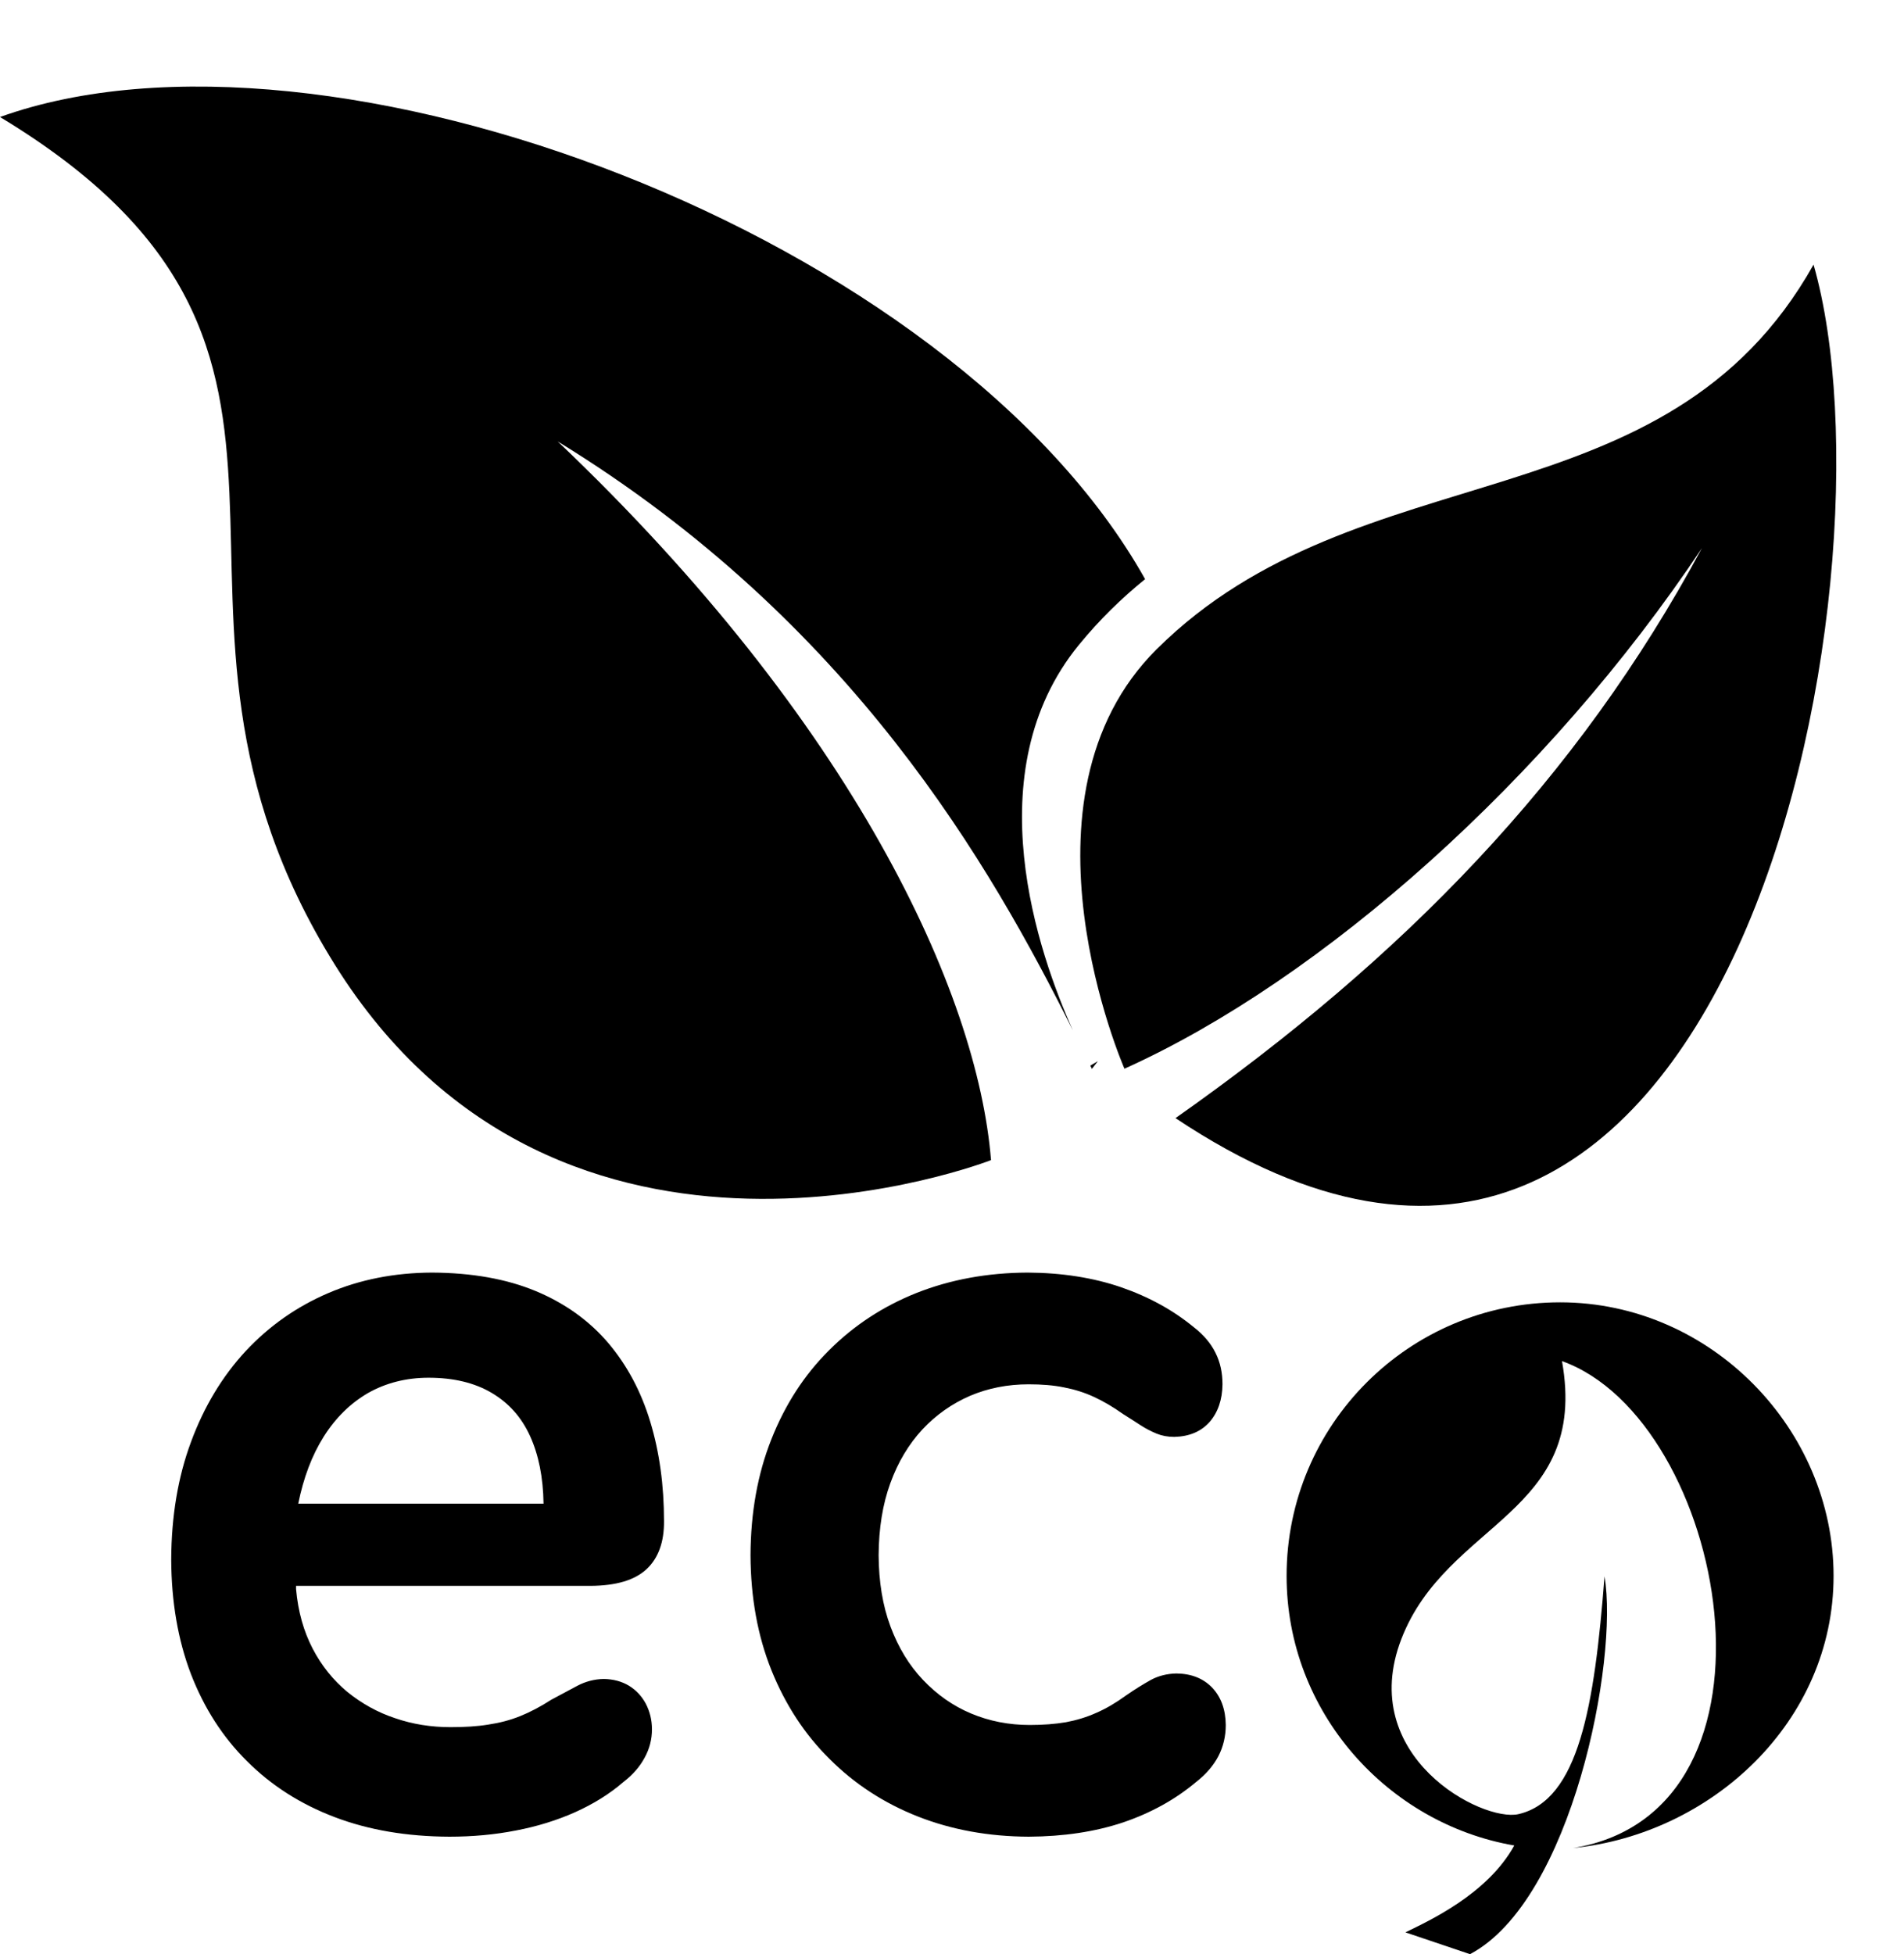
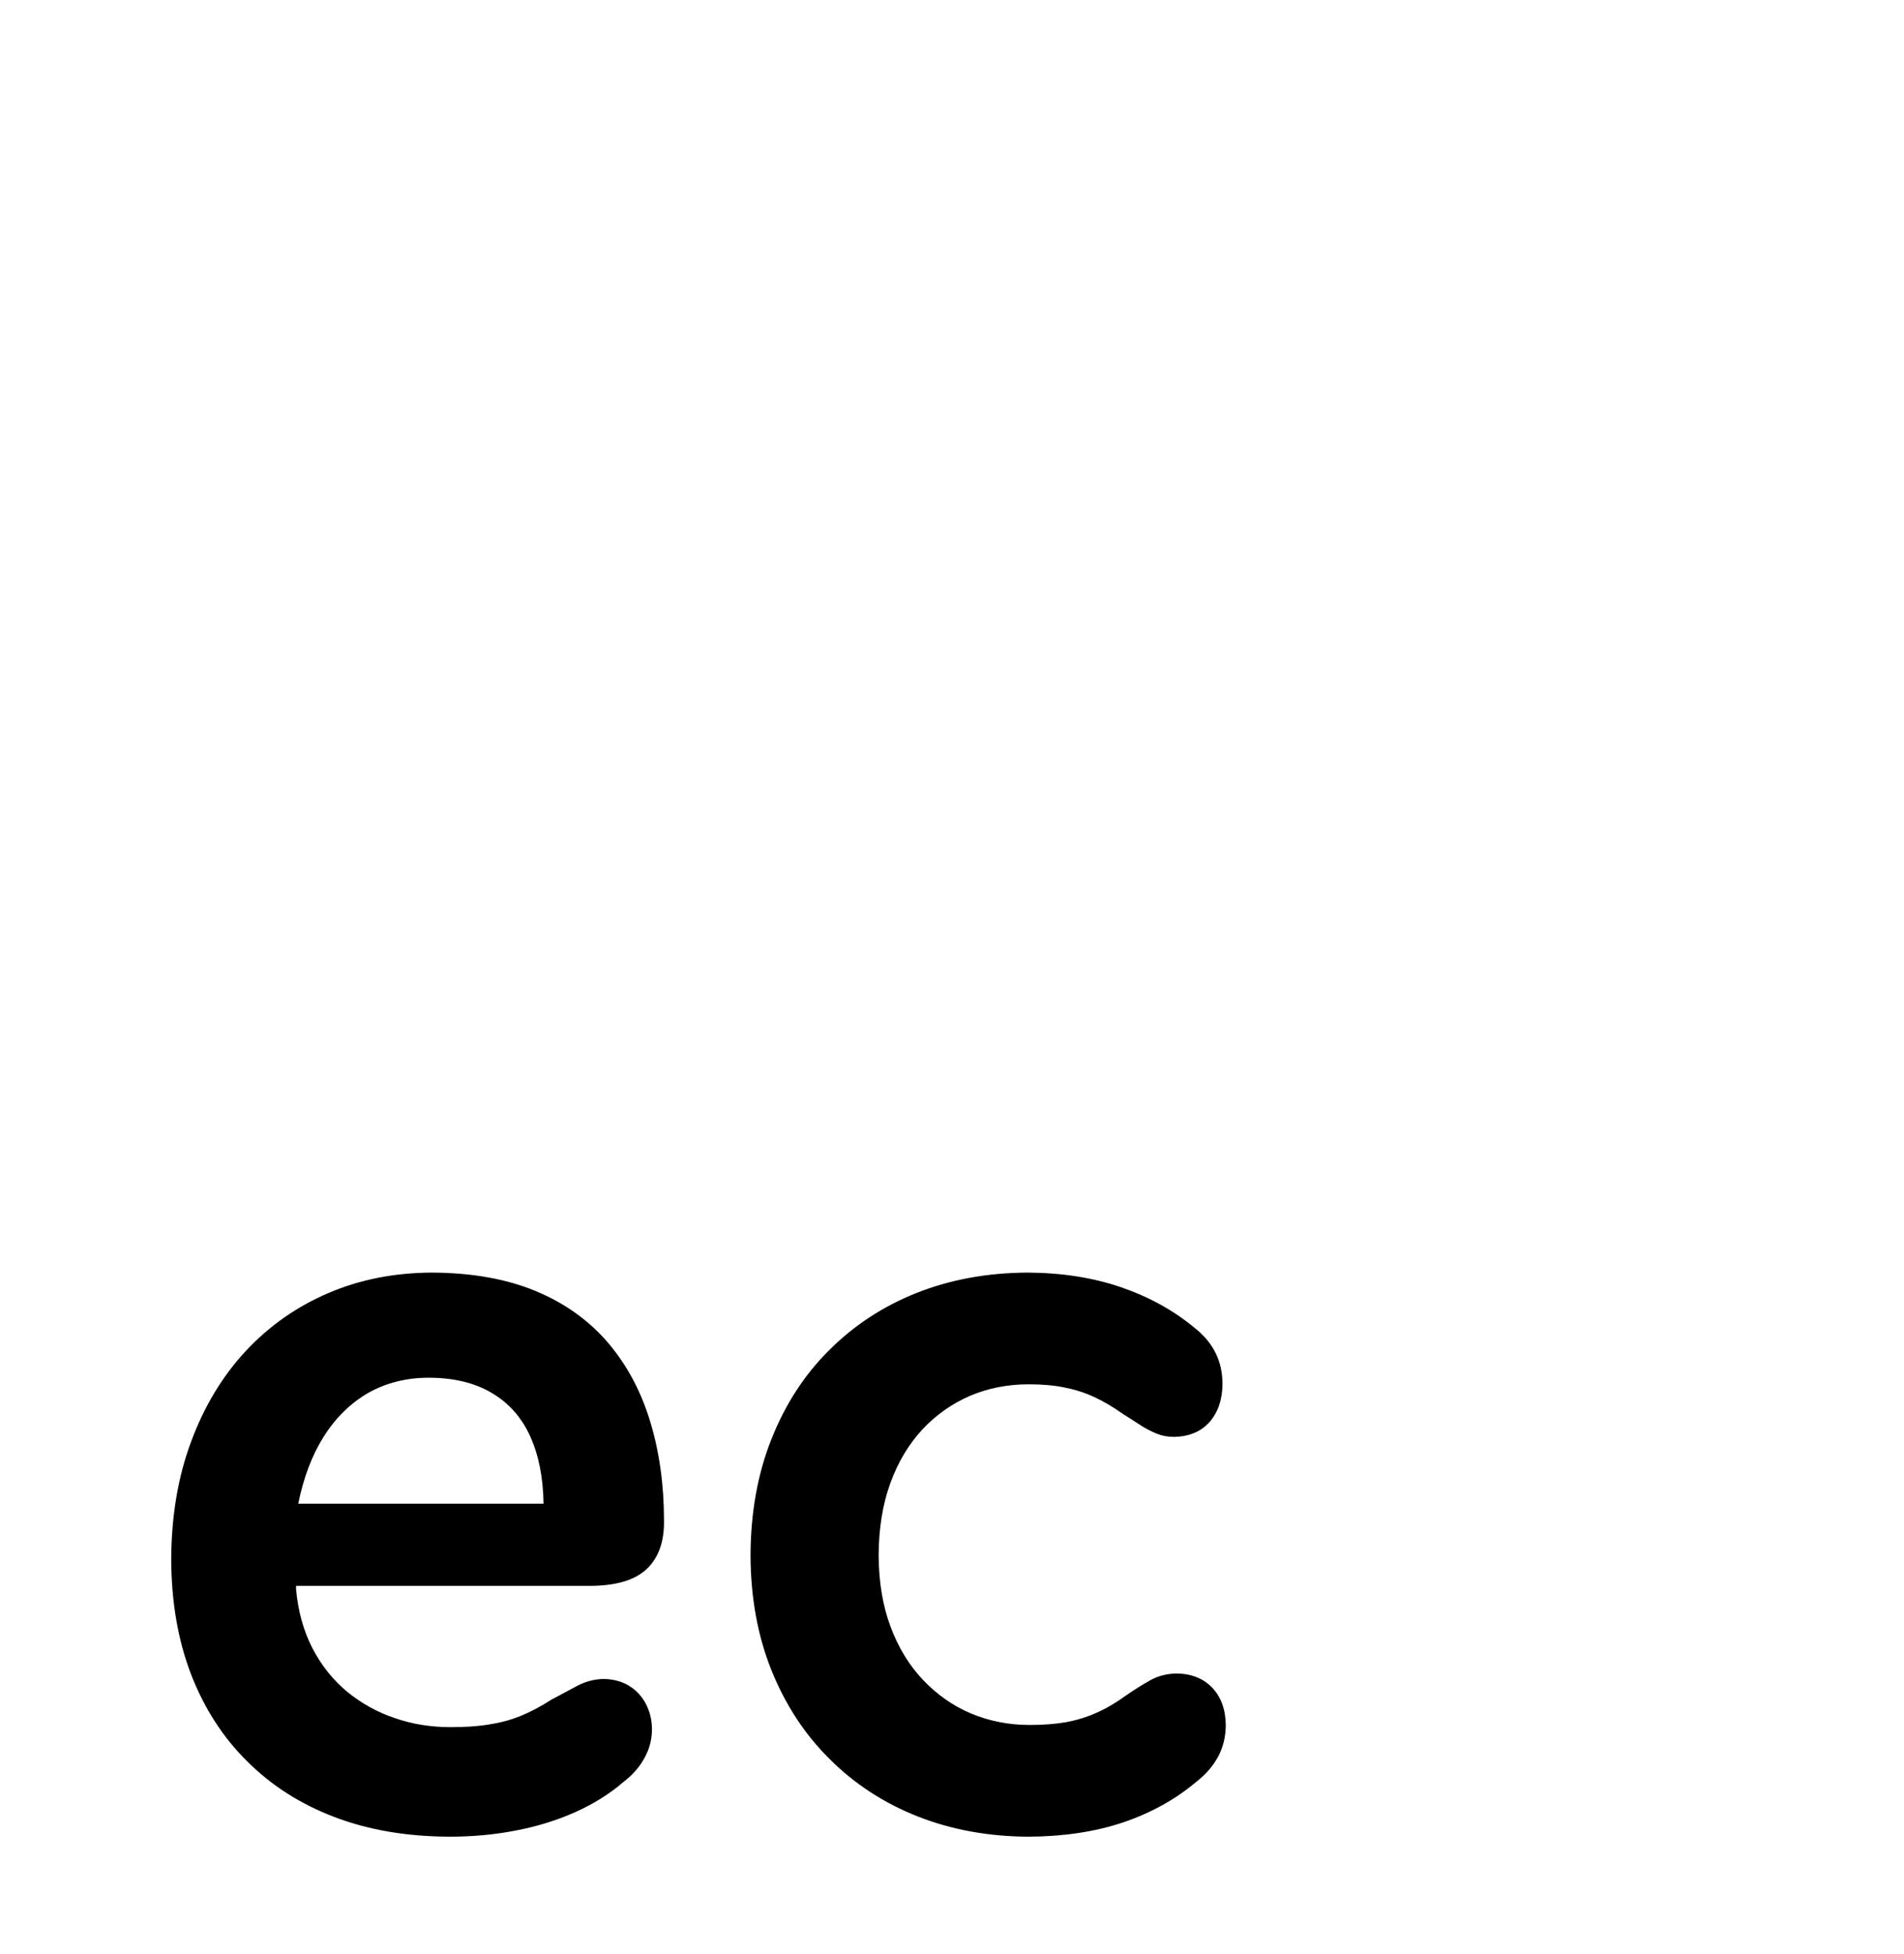
<svg xmlns="http://www.w3.org/2000/svg" fill="#000000" height="372.4" preserveAspectRatio="xMidYMid meet" version="1" viewBox="0.0 -16.5 362.9 372.4" width="362.9" zoomAndPan="magnify">
  <defs>
    <clipPath id="a">
-       <path d="M 245 231 L 350 231 L 350 355.871 L 245 355.871 Z M 245 231" />
-     </clipPath>
+       </clipPath>
  </defs>
  <g>
    <g id="change1_2">
-       <path d="M 345.66 33.922 C 362.855 93.777 330.277 267.414 224.051 196.559 C 267.543 165.926 300.645 132.023 324.387 87.934 C 295.148 131.801 252.051 170.152 214.32 187.145 C 214.32 187.145 191.762 135.684 220.484 107.184 C 259.117 68.855 317.434 84.219 345.66 33.922" fill="#000000" fill-rule="evenodd" />
-     </g>
+       </g>
    <g id="change1_3">
-       <path d="M 188.887 204.562 C 188.887 204.562 106.977 236.594 63.758 167.223 C 20.539 97.844 74.809 50.953 0 5.797 C 62.191 -16.523 181.477 28.301 218.254 93.855 C 213.785 97.48 209.547 101.598 205.633 106.387 C 185.812 130.633 197.977 165.367 204.488 179.828 C 188.922 148.695 162.508 102.055 106.301 67.617 C 162.645 121.18 186.316 172.555 188.887 204.562 Z M 209.262 185.699 C 208.871 186.191 208.52 186.68 208.117 187.172 L 207.812 186.555 C 208.297 186.273 208.777 185.988 209.262 185.699" fill="#000000" fill-rule="evenodd" />
-     </g>
+       </g>
    <g id="change1_4">
      <path d="M 105.059 307.391 C 103.008 308.715 101.023 309.758 99.109 310.523 C 97.199 311.289 95.18 311.809 93.059 312.121 C 90.934 312.473 88.535 312.609 85.855 312.609 C 82.168 312.609 78.656 312.055 75.316 310.906 C 71.941 309.793 68.918 308.086 66.203 305.895 C 63.523 303.668 61.297 300.922 59.594 297.652 C 57.891 294.383 56.809 290.59 56.43 286.312 L 56.43 285.688 L 112.574 285.688 C 117.441 285.652 120.992 284.609 123.254 282.484 C 125.48 280.398 126.59 277.336 126.559 273.371 C 126.559 266.52 125.688 260.188 123.949 254.449 C 122.207 248.672 119.531 243.664 115.945 239.422 C 112.328 235.176 107.738 231.871 102.172 229.539 C 96.605 227.211 89.961 226.027 82.309 225.992 C 75.176 226.027 68.602 227.316 62.586 229.891 C 56.566 232.465 51.316 236.148 46.828 240.949 C 42.375 245.75 38.895 251.527 36.426 258.203 C 33.922 264.918 32.668 272.398 32.633 280.676 C 32.668 288.746 33.922 296.016 36.391 302.488 C 38.895 308.957 42.445 314.523 47.105 319.113 C 51.73 323.742 57.297 327.289 63.805 329.758 C 70.309 332.23 77.578 333.445 85.648 333.48 C 90.066 333.48 94.277 333.098 98.344 332.301 C 102.379 331.535 106.172 330.352 109.613 328.82 C 113.094 327.254 116.191 325.344 118.836 323.047 C 120.609 321.688 121.965 320.125 122.871 318.418 C 123.809 316.715 124.262 314.906 124.262 313.027 C 124.262 311.219 123.844 309.586 123.078 308.121 C 122.312 306.695 121.234 305.551 119.879 304.715 C 118.484 303.879 116.887 303.461 115.078 303.426 C 113.27 303.461 111.598 303.914 110.066 304.715 C 108.574 305.516 106.902 306.418 105.059 307.391 Z M 81.684 246.027 C 86.484 246.027 90.484 247.004 93.719 248.918 C 96.953 250.828 99.391 253.543 101.023 257.125 C 102.656 260.711 103.527 264.988 103.598 270.031 L 56.844 270.031 C 57.855 265.059 59.453 260.812 61.715 257.23 C 63.977 253.648 66.793 250.898 70.133 248.949 C 73.508 247.039 77.371 246.027 81.684 246.027 Z M 143.047 279.84 C 143.082 287.91 144.402 295.215 147.047 301.793 C 149.688 308.332 153.375 314.004 158.145 318.699 C 162.871 323.43 168.473 327.082 174.91 329.621 C 181.344 332.16 188.406 333.445 196.059 333.48 C 202.738 333.445 208.723 332.543 214.043 330.77 C 219.367 328.961 224.027 326.387 227.992 323.047 C 229.871 321.586 231.262 319.949 232.203 318.176 C 233.141 316.367 233.629 314.383 233.629 312.195 C 233.594 309.234 232.727 306.871 231.055 305.098 C 229.352 303.324 227.09 302.418 224.234 302.383 C 222.426 302.418 220.793 302.836 219.367 303.602 C 217.938 304.402 216.34 305.375 214.637 306.559 C 212.723 307.949 210.844 309.062 209 309.863 C 207.156 310.695 205.207 311.289 203.156 311.672 C 201.105 312.02 198.809 312.195 196.27 312.195 C 192.27 312.195 188.547 311.461 185.066 310 C 181.59 308.539 178.562 306.383 175.918 303.602 C 173.273 300.816 171.223 297.445 169.727 293.441 C 168.23 289.441 167.5 284.922 167.465 279.84 C 167.5 274.727 168.23 270.137 169.691 266.137 C 171.152 262.102 173.203 258.691 175.812 255.875 C 178.422 253.09 181.449 250.969 184.895 249.473 C 188.336 248.012 192.059 247.281 196.059 247.281 C 198.527 247.281 200.789 247.453 202.809 247.871 C 204.824 248.258 206.703 248.848 208.512 249.684 C 210.32 250.52 212.164 251.598 214.012 252.918 C 215.227 253.684 216.375 254.41 217.383 255.074 C 218.391 255.734 219.438 256.258 220.445 256.676 C 221.453 257.09 222.566 257.301 223.816 257.301 C 226.672 257.23 228.898 256.293 230.531 254.48 C 232.133 252.641 232.969 250.238 233.004 247.281 C 233.004 245.09 232.586 243.109 231.68 241.297 C 230.812 239.523 229.453 237.891 227.574 236.43 C 223.609 233.16 218.984 230.617 213.66 228.777 C 208.375 226.969 202.426 226.027 195.852 225.992 C 188.195 226.027 181.172 227.316 174.734 229.855 C 168.336 232.395 162.77 236.047 158.039 240.777 C 153.273 245.508 149.621 251.18 147.012 257.785 C 144.402 264.363 143.082 271.738 143.047 279.84" fill="#000000" />
    </g>
    <g clip-path="url(#a)" id="change1_1">
-       <path d="M 245.223 283.785 C 245.223 255 268.566 231.66 297.352 231.66 C 326.133 231.656 349.477 255.895 349.477 283.785 C 349.477 311.672 326.152 332.988 299.855 335.645 C 343.062 328.551 329.047 254.094 297.715 242.859 C 302.918 272.082 275.789 273.348 267.109 295.785 C 258.43 318.23 282.551 330.789 289.441 329.18 C 300.891 326.508 303.902 308.684 305.82 283.879 C 308.527 299.801 299.613 345.605 280.184 355.867 L 267.871 351.711 C 272.355 349.516 283.504 344.434 288.621 335.16 C 264.504 331 245.223 309.797 245.223 283.785" fill="#000000" fill-rule="evenodd" />
-     </g>
+       </g>
  </g>
</svg>